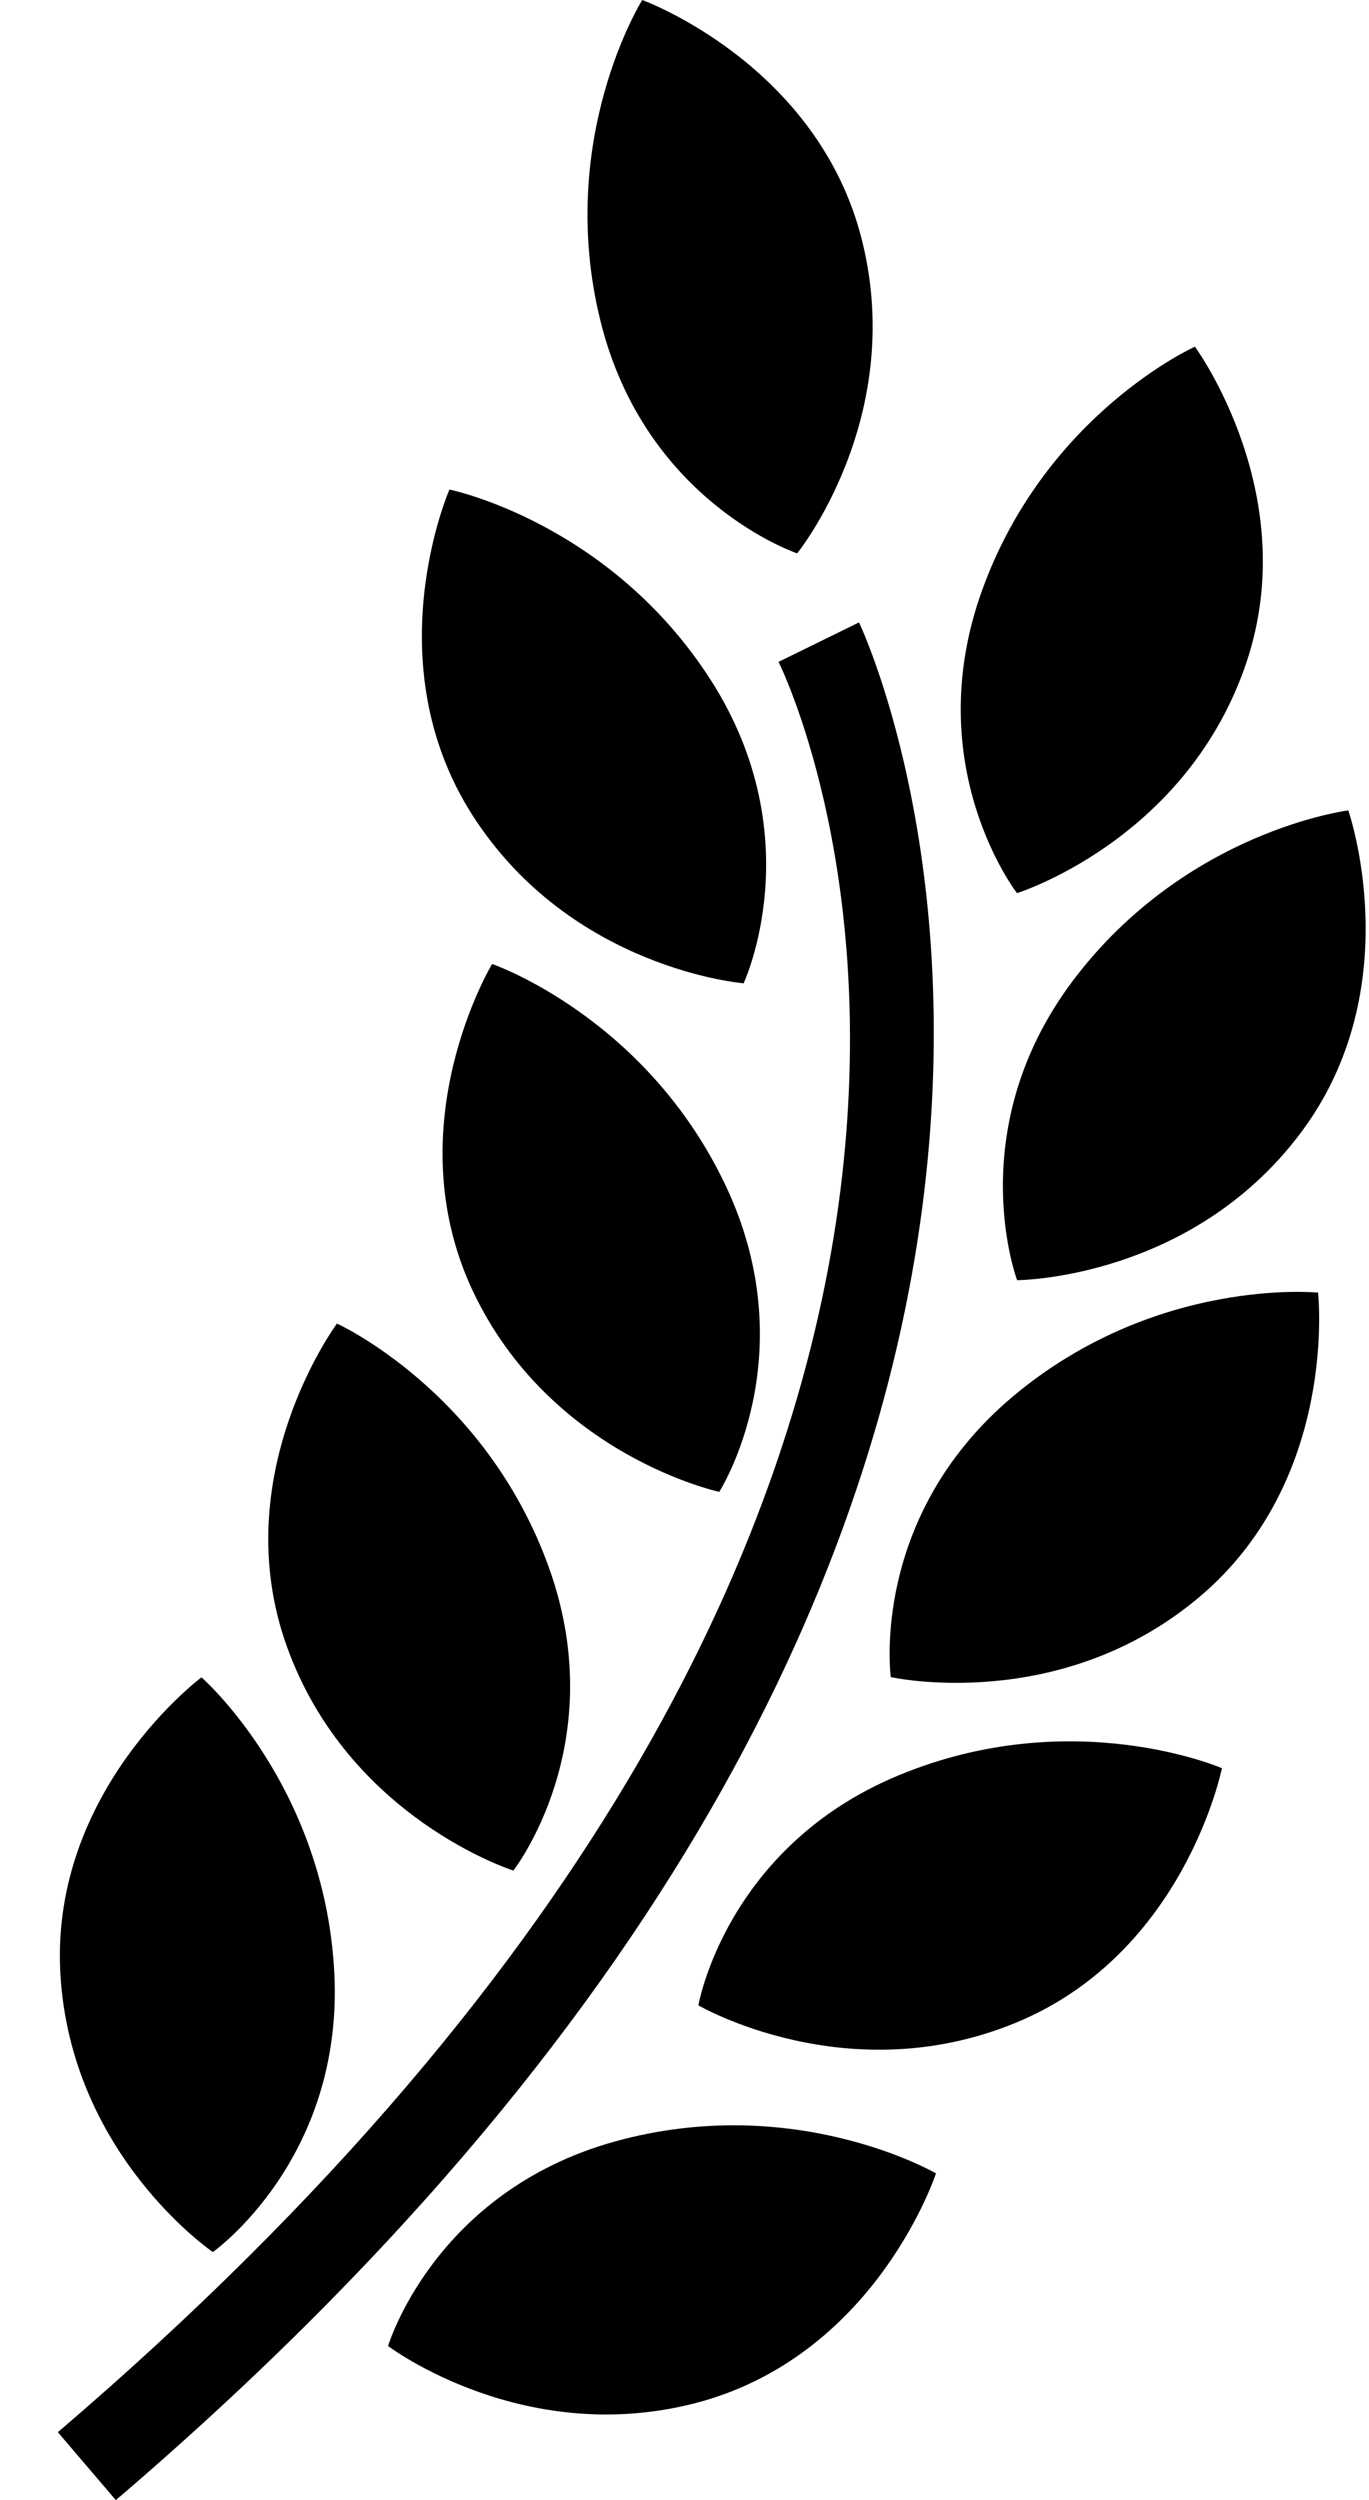
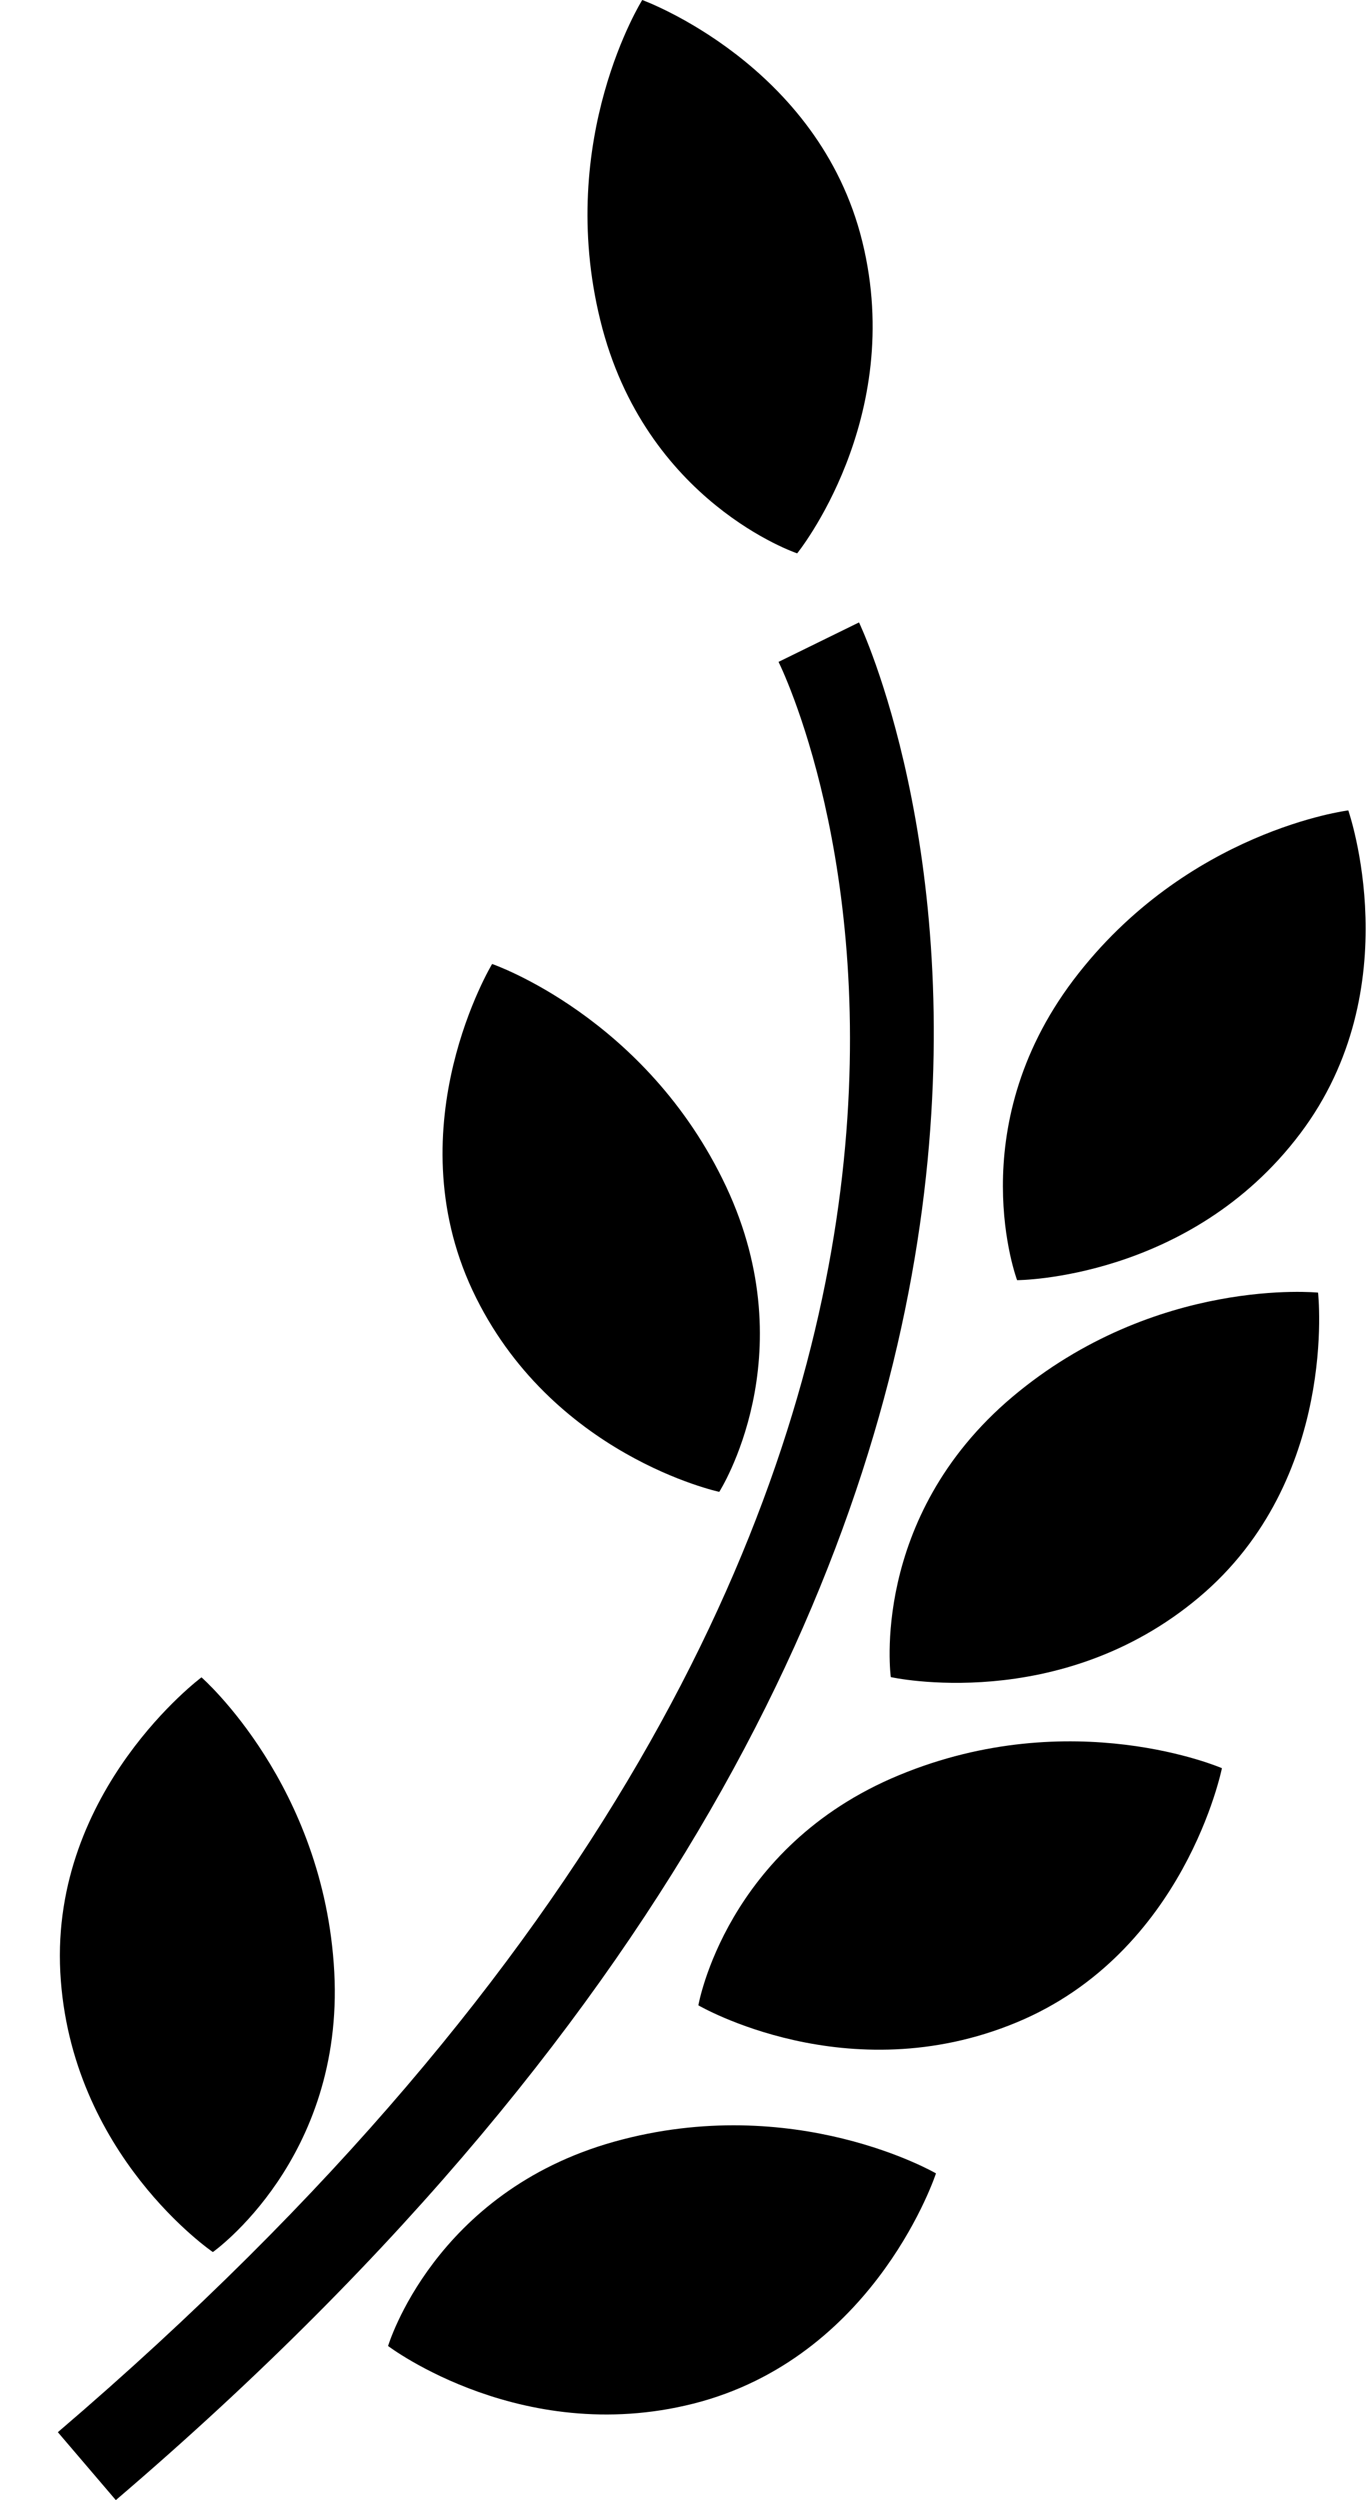
<svg xmlns="http://www.w3.org/2000/svg" width="23" height="42" viewBox="0 0 23 42" fill="none">
  <g id="Group">
-     <path id="Vector" d="M17.086 15.004C17.086 15.004 15.43 12.871 16.502 9.911C17.572 6.948 20.075 5.824 20.075 5.824C20.075 5.824 21.945 8.364 20.898 11.252C19.858 14.139 17.086 15.004 17.086 15.004Z" fill="#C6A541" style="fill:#C6A541;fill:color(display-p3 0.775 0.648 0.256);fill-opacity:1;" />
-     <path id="Vector_2" d="M12.493 16.519C12.493 16.519 9.6 16.285 7.941 13.7C6.284 11.115 7.551 8.224 7.551 8.224C7.551 8.224 10.237 8.769 11.94 11.422C13.64 14.076 12.493 16.519 12.493 16.519Z" fill="#C6A541" style="fill:#C6A541;fill:color(display-p3 0.775 0.648 0.256);fill-opacity:1;" />
    <path id="Vector_3" d="M12.2 19.935C13.539 22.788 12.084 25.062 12.084 25.062C12.084 25.062 9.243 24.454 7.938 21.676C6.638 18.895 8.268 16.194 8.268 16.194C8.268 16.194 10.861 17.085 12.2 19.935Z" fill="#C6A541" style="fill:#C6A541;fill:color(display-p3 0.775 0.648 0.256);fill-opacity:1;" />
-     <path id="Vector_4" d="M5.661 22.235C5.661 22.235 8.156 23.365 9.222 26.333C10.287 29.299 8.625 31.424 8.625 31.424C8.625 31.424 5.859 30.55 4.82 27.661C3.781 24.771 5.661 22.235 5.661 22.235Z" fill="#C6A541" style="fill:#C6A541;fill:color(display-p3 0.775 0.648 0.256);fill-opacity:1;" />
    <path id="Vector_5" d="M3.576 37.833C3.576 37.833 1.176 36.2 1.013 33.133C0.853 30.066 3.385 28.178 3.385 28.178C3.385 28.178 5.448 29.98 5.616 33.128C5.782 36.275 3.576 37.833 3.576 37.833Z" fill="#C6A541" style="fill:#C6A541;fill:color(display-p3 0.775 0.648 0.256);fill-opacity:1;" />
    <path id="Vector_6" d="M13.393 9.296C13.393 9.296 10.836 8.441 10.086 5.383C9.333 2.325 10.79 0 10.79 0C10.79 0 13.756 1.076 14.488 4.061C15.22 7.04 13.393 9.296 13.393 9.296Z" fill="#C6A541" style="fill:#C6A541;fill:color(display-p3 0.775 0.648 0.256);fill-opacity:1;" />
    <path id="Vector_7" d="M17.088 21.506C17.088 21.506 16.137 18.979 18.031 16.467C19.931 13.953 22.652 13.614 22.652 13.614C22.652 13.614 23.693 16.596 21.842 19.046C19.991 21.499 17.088 21.506 17.088 21.506Z" fill="#C6A541" style="fill:#C6A541;fill:color(display-p3 0.775 0.648 0.256);fill-opacity:1;" />
    <path id="Vector_8" d="M14.966 28.174C14.966 28.174 14.6 25.5 17.008 23.467C19.417 21.439 22.144 21.715 22.144 21.715C22.144 21.715 22.495 24.855 20.147 26.831C17.8 28.808 14.966 28.174 14.966 28.174Z" fill="#C6A541" style="fill:#C6A541;fill:color(display-p3 0.775 0.648 0.256);fill-opacity:1;" />
    <path id="Vector_9" d="M11.733 33.688C11.733 33.688 12.193 31.026 15.103 29.822C18.016 28.615 20.529 29.704 20.529 29.704C20.529 29.704 19.912 32.801 17.077 33.976C14.24 35.153 11.733 33.688 11.733 33.688Z" fill="#C6A541" style="fill:#C6A541;fill:color(display-p3 0.775 0.648 0.256);fill-opacity:1;" />
    <path id="Vector_10" d="M10.321 35.978C13.354 35.132 15.725 36.511 15.725 36.511C15.725 36.511 14.746 39.508 11.789 40.342C8.832 41.165 6.52 39.411 6.52 39.411C6.52 39.411 7.289 36.826 10.321 35.978Z" fill="#C6A541" style="fill:#C6A541;fill:color(display-p3 0.775 0.648 0.256);fill-opacity:1;" />
    <path id="Vector_11" d="M13.08 11.119L14.432 10.456C14.503 10.604 21.44 25.339 1.946 42L0.972 40.859C19.527 24.995 13.352 11.676 13.08 11.119Z" fill="#C6A541" style="fill:#C6A541;fill:color(display-p3 0.775 0.648 0.256);fill-opacity:1;" />
  </g>
</svg>